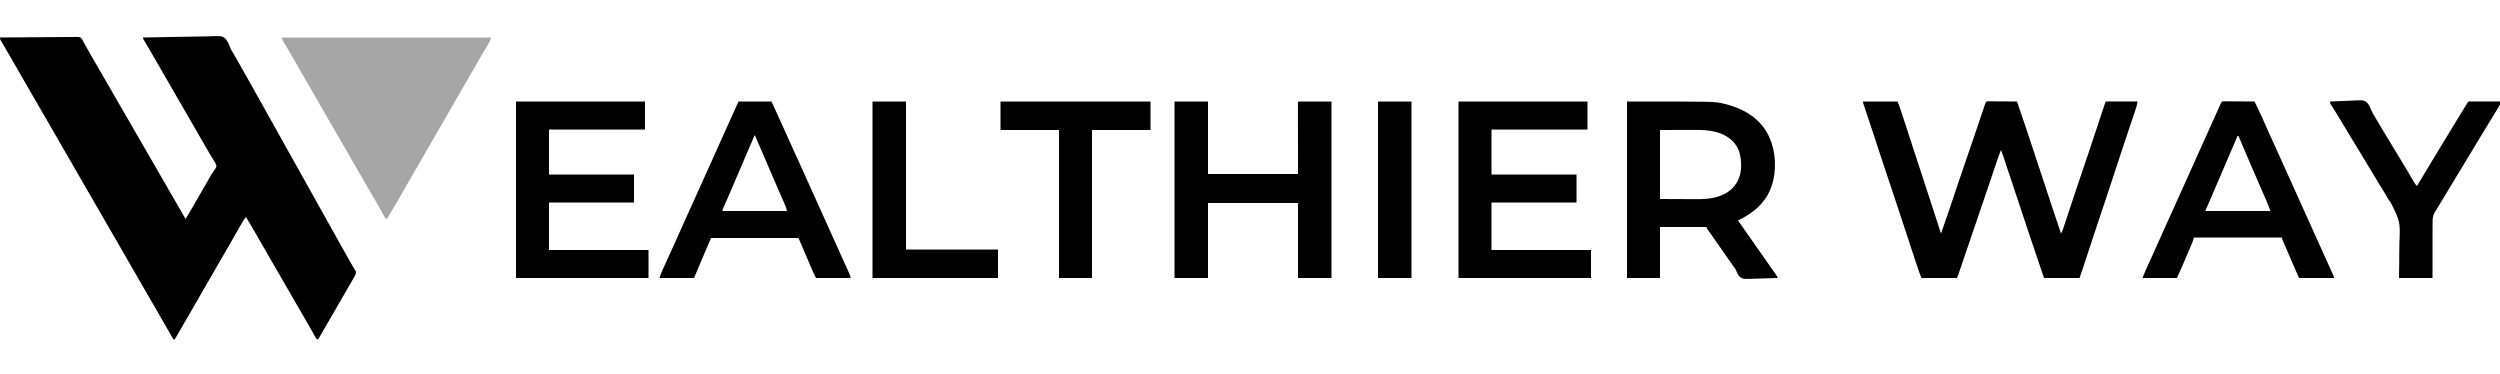
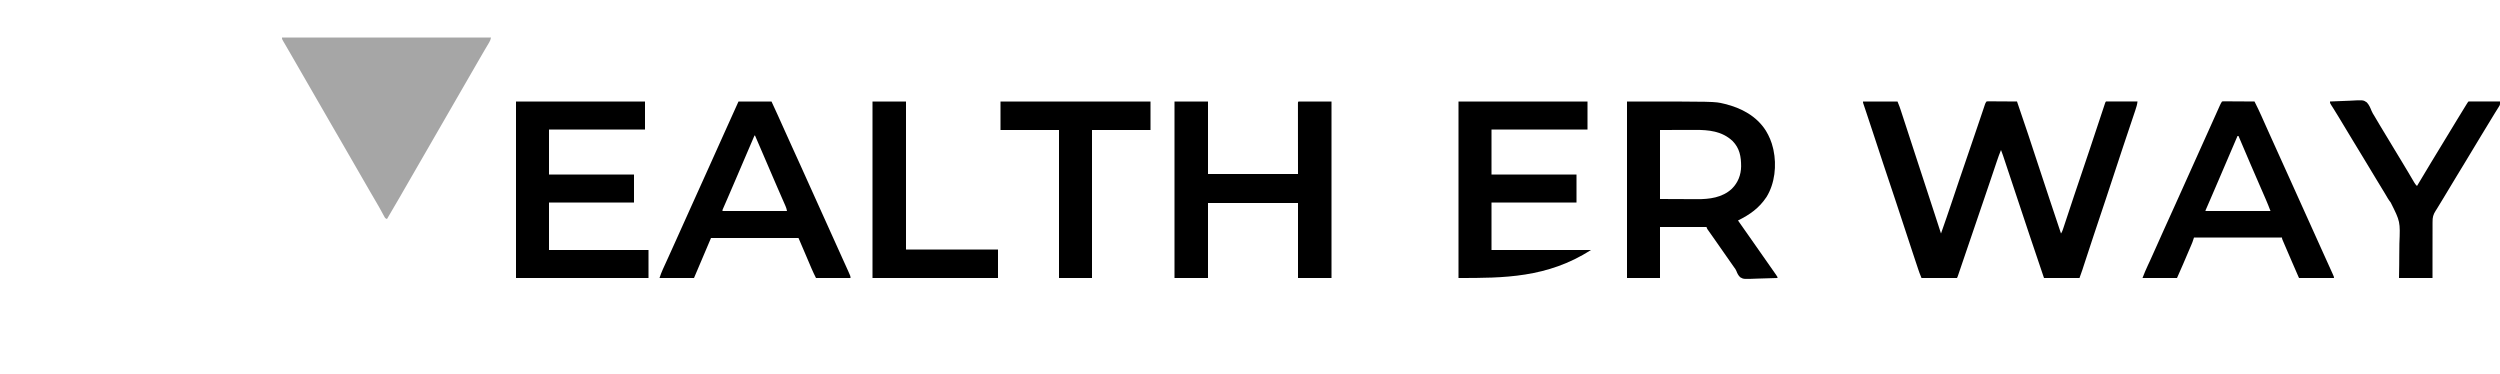
<svg xmlns="http://www.w3.org/2000/svg" width="5000" height="748">
-   <path d="M0 0 C20.888 -0.21 41.776 -0.369 62.665 -0.466 C72.364 -0.513 82.062 -0.576 91.761 -0.679 C100.214 -0.769 108.667 -0.827 117.121 -0.847 C121.598 -0.859 126.073 -0.886 130.549 -0.952 C134.763 -1.013 138.976 -1.031 143.191 -1.018 C144.736 -1.02 146.282 -1.038 147.827 -1.073 C159.508 -1.321 159.508 -1.321 163.22 1.965 C164.776 4.26 165.92 6.453 167 9 C167.597 10.005 168.193 11.011 168.808 12.047 C169.545 13.385 169.545 13.385 170.297 14.75 C171.138 16.267 171.138 16.267 171.996 17.814 C172.575 18.866 173.154 19.917 173.75 21 C177.742 28.189 181.74 35.366 185.938 42.438 C190.073 49.408 194.141 56.415 198.188 63.438 C198.826 64.545 199.464 65.652 200.121 66.793 C201.429 69.063 202.737 71.334 204.044 73.605 C207.193 79.072 210.347 84.536 213.5 90 C214.75 92.167 216 94.333 217.25 96.5 C218.178 98.109 218.178 98.109 219.125 99.75 C224.75 109.5 224.75 109.5 226.625 112.75 C227.874 114.916 229.124 117.081 230.373 119.246 C233.512 124.686 236.65 130.127 239.785 135.57 C245.807 146.022 251.847 156.463 257.938 166.875 C263.359 176.145 268.702 185.458 274.019 194.788 C279.22 203.913 284.48 213.001 289.783 222.067 C295.938 232.591 302.024 243.154 308.109 253.718 C311.237 259.147 314.369 264.573 317.5 270 C318.75 272.167 320 274.333 321.25 276.5 C321.869 277.572 322.488 278.645 323.125 279.75 C330 291.667 336.875 303.583 343.75 315.5 C344.37 316.574 344.99 317.649 345.628 318.756 C346.867 320.903 348.106 323.05 349.344 325.197 C352.285 330.296 355.227 335.394 358.172 340.491 C359.57 342.91 360.967 345.33 362.365 347.75 C363.357 349.468 364.349 351.185 365.342 352.902 C366.236 354.451 366.236 354.451 367.148 356.031 C367.676 356.945 368.204 357.858 368.748 358.799 C369.533 360.18 370.289 361.579 371 363 C378.37 351.369 385.157 339.398 392.012 327.459 C395.167 321.969 398.334 316.484 401.5 311 C405.325 304.374 409.147 297.746 412.961 291.113 C413.612 289.983 414.264 288.853 414.935 287.689 C416.214 285.464 417.484 283.235 418.746 281.001 C421.386 276.356 424.016 271.841 427.223 267.562 C429.795 264.077 431.77 261.191 433 257 C431.749 251.893 429.361 248.17 426.338 243.921 C424.607 241.435 423.11 238.847 421.604 236.22 C420.384 234.095 419.136 231.988 417.883 229.883 C414.478 224.137 411.146 218.35 407.812 212.562 C407.175 211.456 406.537 210.35 405.881 209.21 C404.572 206.938 403.264 204.667 401.956 202.395 C398.807 196.928 395.653 191.464 392.5 186 C391.25 183.833 390 181.667 388.75 179.5 C388.131 178.428 387.512 177.355 386.875 176.25 C366.25 140.5 366.25 140.5 364.375 137.25 C363.126 135.084 361.876 132.919 360.627 130.754 C357.488 125.314 354.35 119.873 351.215 114.43 C345.193 103.978 339.153 93.537 333.062 83.125 C327.987 74.447 322.978 65.734 318 57 C312.916 48.08 307.801 39.179 302.625 30.312 C302.055 29.336 301.485 28.359 300.898 27.353 C298.251 22.825 295.592 18.306 292.906 13.801 C292.434 13.006 291.961 12.211 291.474 11.391 C290.601 9.924 289.724 8.459 288.842 6.997 C286 2.222 286 2.222 286 0 C306.896 -0.515 327.792 -0.902 348.693 -1.14 C358.399 -1.253 368.102 -1.407 377.805 -1.66 C386.268 -1.88 394.728 -2.021 403.194 -2.07 C407.674 -2.099 412.146 -2.165 416.624 -2.326 C443.822 -3.266 443.822 -3.266 450.75 2.15 C455.175 7.326 457.793 13.016 460.039 19.398 C461.346 22.938 463.132 25.903 465.129 29.098 C466.275 31.085 467.419 33.073 468.562 35.062 C469.5 36.691 469.5 36.691 470.457 38.353 C472.306 41.568 474.153 44.784 476 48 C476.53 48.922 477.06 49.843 477.605 50.793 C485.241 64.081 492.749 77.439 500.222 90.819 C501.97 93.946 503.721 97.071 505.473 100.195 C511.527 110.992 517.559 121.8 523.562 132.625 C528.173 140.937 532.812 149.231 537.5 157.5 C542.833 166.907 548.097 176.351 553.342 185.808 C557.566 193.423 561.806 201.029 566.062 208.625 C566.637 209.65 567.211 210.675 567.803 211.73 C569.535 214.821 571.267 217.91 573 221 C580.213 233.861 587.411 246.73 594.562 259.625 C599.173 267.937 603.812 276.231 608.5 284.5 C613.833 293.907 619.097 303.351 624.342 312.808 C628.566 320.423 632.806 328.029 637.062 335.625 C637.637 336.65 638.211 337.675 638.803 338.73 C640.535 341.821 642.267 344.91 644 348 C651.213 360.861 658.411 373.73 665.562 386.625 C670.691 395.872 675.865 405.091 681.082 414.289 C685.953 422.888 690.747 431.531 695.52 440.186 C698.416 445.423 701.346 450.628 704.43 455.758 C705.212 457.065 705.212 457.065 706.009 458.399 C706.973 460 707.949 461.594 708.94 463.179 C709.362 463.88 709.784 464.582 710.219 465.305 C710.775 466.202 710.775 466.202 711.342 467.117 C712.552 470.581 711.34 473.282 709.823 476.482 C709.331 477.35 708.839 478.219 708.332 479.113 C707.776 480.101 707.22 481.089 706.647 482.107 C706.041 483.165 705.436 484.223 704.812 485.312 C704.185 486.421 703.557 487.53 702.91 488.672 C697.538 498.13 692.063 507.527 686.562 516.91 C682.868 523.216 679.212 529.543 675.562 535.875 C674.941 536.954 674.319 538.032 673.678 539.144 C671.785 542.429 669.892 545.714 668 549 C660.443 562.12 652.878 575.234 645.25 588.312 C644.665 589.315 644.081 590.317 643.478 591.35 C641.008 595.581 638.526 599.803 636 604 C632.352 602.784 632.147 601.997 630.355 598.715 C629.599 597.349 629.599 597.349 628.827 595.956 C628.286 594.96 627.745 593.964 627.188 592.938 C626.012 590.814 624.835 588.692 623.656 586.57 C623.05 585.476 622.445 584.382 621.82 583.255 C619.012 578.233 616.102 573.273 613.188 568.312 C608.067 559.574 603.014 550.8 598 542 C592.46 532.279 586.866 522.591 581.217 512.933 C575.062 502.409 568.976 491.846 562.891 481.282 C559.763 475.853 556.631 470.427 553.5 465 C552.25 462.833 551 460.667 549.75 458.5 C548.822 456.891 548.822 456.891 547.875 455.25 C527.25 419.5 527.25 419.5 525.374 416.247 C524.129 414.09 522.883 411.932 521.638 409.774 C518.434 404.223 515.234 398.67 512.039 393.113 C505.461 381.68 498.861 370.267 492 359 C487.763 363.827 484.753 369.335 481.562 374.875 C480.946 375.938 480.33 377.001 479.695 378.096 C475.037 386.151 470.455 394.248 465.892 402.358 C461.461 410.221 456.928 418.023 452.369 425.813 C446.162 436.42 440.026 447.068 433.891 457.718 C430.763 463.147 427.631 468.573 424.5 474 C423.25 476.167 422 478.333 420.75 480.5 C408.25 502.167 395.75 523.833 383.25 545.5 C382.631 546.574 382.011 547.647 381.373 548.753 C380.129 550.909 378.885 553.065 377.64 555.221 C374.422 560.797 371.209 566.375 368.004 571.957 C356.641 591.734 356.641 591.734 352.188 599.125 C351.604 600.097 351.02 601.069 350.418 602.07 C349.95 602.707 349.482 603.344 349 604 C348.34 604 347.68 604 347 604 C238.25 415.5 238.25 415.5 236.375 412.25 C235.126 410.084 233.876 407.919 232.627 405.754 C229.488 400.314 226.35 394.873 223.215 389.43 C217.193 378.978 211.153 368.537 205.062 358.125 C199.926 349.342 194.853 340.525 189.812 331.688 C189.472 331.09 189.131 330.492 188.78 329.877 C188.441 329.284 188.103 328.691 187.755 328.08 C181.157 316.513 174.501 304.982 167.777 293.488 C161.116 282.098 154.514 270.676 147.981 259.211 C143.366 251.114 138.71 243.043 134 235 C128.944 226.365 123.954 217.694 119 209 C113.46 199.279 107.866 189.591 102.217 179.933 C96.062 169.409 89.976 158.846 83.891 148.282 C80.763 142.853 77.631 137.427 74.5 132 C73.25 129.833 72 127.667 70.75 125.5 C70.131 124.427 69.513 123.355 68.875 122.25 C33.25 60.5 33.25 60.5 31.373 57.247 C30.13 55.091 28.886 52.936 27.643 50.781 C24.755 45.777 21.868 40.772 18.983 35.767 C17.974 34.017 16.964 32.266 15.955 30.516 C14.698 28.336 13.442 26.156 12.186 23.977 C11.609 22.976 11.032 21.976 10.438 20.945 C9.878 19.972 9.319 18.999 8.742 17.997 C7.513 15.883 6.267 13.779 5.008 11.683 C4.045 10.072 4.045 10.072 3.062 8.43 C2.183 6.975 2.183 6.975 1.285 5.492 C0 3 0 3 0 0 Z " fill="#000000" transform="translate(0,75)" />
  <path d="M0 0 C22.77 0 45.54 0 69 0 C73.5 11.25 73.5 11.25 75.251 16.603 C75.647 17.807 76.043 19.01 76.45 20.25 C76.87 21.541 77.291 22.831 77.711 24.121 C78.16 25.49 78.608 26.86 79.058 28.229 C80.253 31.875 81.444 35.522 82.635 39.17 C83.883 42.995 85.136 46.818 86.388 50.642 C92.166 68.291 97.923 85.947 103.662 103.609 C108.68 119.048 113.744 134.472 118.809 149.895 C127.245 175.584 135.652 201.282 144 227 C144.285 227.878 144.57 228.756 144.864 229.661 C148.579 241.106 152.291 252.553 156 264 C163.506 242.675 170.95 221.335 178.062 199.875 C182.627 186.104 187.239 172.351 191.938 158.625 C192.225 157.786 192.512 156.947 192.808 156.082 C193.977 152.668 195.146 149.254 196.315 145.841 C199.405 136.824 202.479 127.802 205.553 118.78 C209.518 107.141 213.485 95.503 217.461 83.867 C217.743 83.041 218.026 82.214 218.316 81.363 C219.731 77.221 221.147 73.08 222.563 68.939 C225.526 60.274 228.474 51.605 231.402 42.928 C232.966 38.296 234.532 33.665 236.099 29.034 C236.862 26.772 237.625 24.51 238.385 22.248 C239.446 19.094 240.511 15.941 241.578 12.789 C241.895 11.841 242.212 10.893 242.539 9.916 C242.834 9.046 243.13 8.176 243.435 7.28 C243.69 6.522 243.945 5.764 244.208 4.983 C245 3 245 3 247 0 C249.556 -0.361 249.556 -0.361 252.827 -0.341 C254.048 -0.34 255.269 -0.34 256.527 -0.34 C257.864 -0.325 259.202 -0.309 260.539 -0.293 C261.904 -0.287 263.269 -0.283 264.633 -0.28 C268.227 -0.269 271.821 -0.239 275.415 -0.206 C279.081 -0.175 282.748 -0.162 286.414 -0.146 C293.61 -0.114 300.805 -0.063 308 0 C315.419 21.596 322.773 43.214 330 64.875 C330.298 65.767 330.596 66.659 330.903 67.577 C334.25 77.594 337.558 87.622 340.813 97.668 C351.227 129.803 361.909 161.846 372.605 193.888 C375.165 201.557 377.724 209.226 380.282 216.896 C385.519 232.598 390.759 248.299 396 264 C398.368 260.449 399.532 256.791 400.851 252.773 C401.131 251.931 401.411 251.09 401.7 250.222 C402.632 247.418 403.558 244.611 404.484 241.805 C405.143 239.822 405.801 237.839 406.46 235.857 C408.208 230.597 409.951 225.335 411.692 220.073 C414.763 210.794 417.842 201.518 420.922 192.242 C421.264 191.212 421.606 190.181 421.958 189.119 C426.457 175.569 431.015 162.042 435.652 148.539 C441.714 130.884 447.628 113.181 453.52 95.469 C453.983 94.075 454.447 92.682 454.91 91.289 C458.948 79.151 462.982 67.012 467.013 54.872 C469.399 47.689 471.786 40.506 474.176 33.325 C475.52 29.287 476.86 25.249 478.199 21.21 C479.215 18.149 480.234 15.089 481.253 12.029 C481.62 10.919 481.987 9.809 482.366 8.665 C482.868 7.162 482.868 7.162 483.379 5.628 C483.67 4.753 483.961 3.878 484.26 2.976 C485 1 485 1 486 0 C487.964 -0.094 489.931 -0.117 491.897 -0.114 C493.158 -0.113 494.419 -0.113 495.719 -0.113 C497.105 -0.108 498.492 -0.103 499.879 -0.098 C501.29 -0.096 502.701 -0.094 504.112 -0.093 C507.832 -0.09 511.553 -0.08 515.273 -0.069 C519.067 -0.058 522.861 -0.054 526.654 -0.049 C534.103 -0.038 541.551 -0.021 549 0 C548.373 6.081 546.67 11.525 544.712 17.302 C544.374 18.316 544.035 19.331 543.686 20.376 C542.563 23.737 541.432 27.095 540.301 30.453 C539.506 32.829 538.711 35.204 537.917 37.58 C536.029 43.225 534.136 48.868 532.24 54.51 C528.703 65.039 525.177 75.571 521.652 86.103 C520.83 88.558 520.008 91.013 519.185 93.469 C514.132 108.556 509.13 123.658 504.23 138.797 C498.276 157.19 492.182 175.536 486.062 193.875 C485.819 194.604 485.576 195.333 485.325 196.085 C481.298 208.155 477.266 220.223 473.234 232.292 C469.712 242.835 466.19 253.38 462.672 263.925 C462.183 265.389 461.694 266.853 461.206 268.318 C454.435 288.603 447.715 308.903 441.158 329.258 C440.9 330.056 440.643 330.854 440.377 331.676 C439.917 333.103 439.457 334.53 439.001 335.959 C437.146 341.705 435.069 347.311 433 353 C409.57 353 386.14 353 362 353 C352.028 323.913 342.217 294.779 332.511 265.602 C330.594 259.842 328.676 254.082 326.757 248.321 C321.919 233.798 317.085 219.274 312.25 204.75 C306.985 188.933 301.719 173.116 296.451 157.3 C294.177 150.473 291.905 143.646 289.634 136.819 C288.229 132.599 286.824 128.379 285.418 124.16 C284.767 122.204 284.116 120.249 283.466 118.293 C282.58 115.628 281.692 112.963 280.804 110.298 C280.547 109.523 280.29 108.749 280.025 107.951 C278.79 104.252 277.499 100.601 276 97 C272.654 105.015 269.831 113.179 267.07 121.41 C266.599 122.808 266.127 124.206 265.656 125.604 C264.659 128.559 263.664 131.514 262.67 134.47 C261.109 139.112 259.544 143.753 257.978 148.394 C257.588 149.549 257.588 149.549 257.191 150.727 C256.668 152.276 256.146 153.824 255.623 155.372 C254.846 157.678 254.068 159.984 253.29 162.29 C249.428 173.744 245.54 185.189 241.625 196.625 C240.544 199.784 239.463 202.943 238.383 206.102 C238.115 206.883 237.848 207.664 237.573 208.47 C233.866 219.308 230.185 230.155 226.5 241 C220.746 257.933 214.981 274.863 209.197 291.785 C206.068 300.939 202.946 310.095 199.832 319.254 C198.79 322.318 197.747 325.382 196.705 328.446 C196.031 330.428 195.357 332.411 194.684 334.394 C193.753 337.137 192.82 339.879 191.887 342.621 C191.608 343.443 191.33 344.265 191.043 345.111 C189.114 350.772 189.114 350.772 188 353 C164.57 353 141.14 353 117 353 C112.499 341.749 112.499 341.749 110.565 335.938 C110.247 334.986 110.247 334.986 109.922 334.015 C109.229 331.939 108.54 329.862 107.852 327.785 C107.353 326.288 106.854 324.791 106.355 323.294 C105.306 320.145 104.259 316.996 103.213 313.846 C101.921 309.953 100.626 306.062 99.328 302.171 C93.964 286.078 88.655 269.968 83.424 253.831 C77.21 234.668 70.877 215.547 64.5 196.438 C64.268 195.742 64.036 195.047 63.797 194.331 C60.201 183.553 56.601 172.777 53 162 C49.165 150.521 45.331 139.043 41.5 127.562 C41.269 126.869 41.037 126.176 40.799 125.462 C34.299 105.981 27.862 86.481 21.531 66.945 C16.618 51.789 11.577 36.678 6.494 21.578 C5.402 18.333 4.314 15.087 3.227 11.84 C2.899 10.869 2.571 9.899 2.233 8.899 C1.938 8.017 1.642 7.135 1.338 6.226 C0.949 5.069 0.949 5.069 0.551 3.887 C0 2 0 2 0 0 Z " fill="#000000" transform="translate(3726,203)" />
  <path d="M0 0 C137.94 0 275.88 0 418 0 C417.142 4.288 416.504 6.245 414.367 9.824 C413.816 10.757 413.265 11.689 412.698 12.65 C412.096 13.652 411.495 14.655 410.875 15.688 C409.589 17.86 408.304 20.033 407.02 22.207 C406.021 23.89 406.021 23.89 405.002 25.608 C401.815 31.007 398.689 36.441 395.562 41.875 C394.303 44.06 393.044 46.245 391.785 48.43 C391.16 49.515 390.535 50.6 389.891 51.718 C386.763 57.147 383.631 62.573 380.5 68 C379.25 70.167 378 72.333 376.75 74.5 C334.25 148.167 291.75 221.833 249.25 295.5 C248.631 296.573 248.012 297.646 247.375 298.751 C246.126 300.914 244.878 303.078 243.629 305.241 C240.476 310.706 237.325 316.172 234.18 321.641 C226.214 335.483 218.162 349.272 210 363 C206.166 361.722 205.894 360.525 203.996 357.031 C203.141 355.476 203.141 355.476 202.268 353.889 C201.664 352.771 201.06 351.652 200.438 350.5 C199.165 348.185 197.892 345.872 196.617 343.559 C195.996 342.427 195.374 341.295 194.733 340.128 C192.575 336.233 190.341 332.389 188.062 328.562 C183.926 321.593 179.859 314.585 175.812 307.562 C175.174 306.455 174.536 305.348 173.879 304.207 C172.571 301.937 171.263 299.666 169.956 297.395 C166.807 291.928 163.653 286.464 160.5 281 C159.25 278.833 158 276.667 156.75 274.5 C156.131 273.428 155.512 272.355 154.875 271.25 C134.25 235.5 134.25 235.5 132.375 232.25 C131.126 230.084 129.876 227.919 128.627 225.754 C125.488 220.314 122.35 214.873 119.215 209.43 C113.193 198.978 107.153 188.537 101.062 178.125 C95.64 168.854 90.297 159.541 84.98 150.21 C80.365 142.113 75.709 134.042 71 126 C65.596 116.772 60.273 107.5 54.979 98.209 C50.365 90.113 45.709 82.042 41 74 C35.601 64.779 30.281 55.514 24.992 46.23 C19.026 35.763 12.978 25.346 6.891 14.949 C6.394 14.096 5.897 13.243 5.385 12.365 C4.508 10.867 3.622 9.375 2.725 7.889 C0 3.322 0 3.322 0 0 Z " fill="#A6A6A6" transform="translate(564,75)" />
  <path d="M0 0 C175.528 0 175.528 0 193.062 4.25 C193.975 4.466 194.888 4.682 195.829 4.905 C228.658 12.911 259.345 29.214 277.806 58.527 C284.37 69.354 289.154 80.627 292 93 C292.449 94.893 292.449 94.893 292.906 96.824 C299.468 127.688 295.836 163.675 279.09 190.867 C264.002 213.484 245.872 226.088 222 238 C222.704 238.995 223.408 239.99 224.133 241.016 C231.524 251.473 238.879 261.957 246.218 272.452 C249.144 276.635 252.072 280.818 255 285 C256.167 286.667 257.333 288.333 258.5 290 C259.366 291.238 259.366 291.238 260.25 292.5 C262.875 296.25 262.875 296.25 265.5 300 C266.078 300.825 266.655 301.651 267.251 302.501 C268.415 304.164 269.579 305.828 270.743 307.491 C273.695 311.709 276.649 315.926 279.605 320.141 C282.518 324.294 285.427 328.451 288.331 332.61 C289.446 334.207 290.563 335.803 291.681 337.397 C293.25 339.637 294.813 341.88 296.375 344.125 C296.846 344.794 297.316 345.464 297.802 346.153 C301 350.771 301 350.771 301 353 C291.803 353.372 282.61 353.656 273.407 353.829 C269.132 353.912 264.863 354.025 260.592 354.207 C233.094 355.35 233.094 355.35 226.448 351.535 C222.626 347.968 220.582 343.821 218.78 338.971 C217.704 336.252 216.115 334.087 214.355 331.766 C213.832 331.018 213.308 330.271 212.768 329.501 C212.246 328.758 211.725 328.015 211.188 327.25 C209.991 325.543 208.794 323.836 207.598 322.129 C207.001 321.278 206.404 320.428 205.79 319.551 C197.165 307.256 188.559 294.948 179.994 282.611 C176.65 277.796 173.293 272.991 169.91 268.203 C169.262 267.285 168.615 266.366 167.947 265.42 C166.719 263.679 165.487 261.941 164.252 260.205 C163.706 259.431 163.16 258.657 162.598 257.859 C162.118 257.184 161.639 256.508 161.145 255.812 C160 254 160 254 159 251 C128.31 251 97.62 251 66 251 C66 284.66 66 318.32 66 353 C44.22 353 22.44 353 0 353 C0 236.51 0 120.02 0 0 Z M66 57 C66 102.54 66 148.08 66 195 C80.994 195.062 95.989 195.124 111.438 195.188 C116.138 195.215 120.838 195.242 125.681 195.27 C129.967 195.28 129.967 195.28 134.252 195.286 C136.132 195.291 138.013 195.301 139.893 195.317 C164.821 195.511 190.61 192.301 209.643 174.587 C221.977 162.417 228.021 146.951 228.242 129.687 C228.291 110.274 225.355 93.627 211.301 79.172 C190.079 59.139 163.416 56.65 135.629 56.805 C133.837 56.808 132.045 56.81 130.254 56.811 C123.69 56.821 117.126 56.849 110.562 56.875 C95.857 56.916 81.151 56.958 66 57 Z " fill="#000000" transform="translate(3254,203)" />
  <path d="M0 0 C22.11 0 44.22 0 67 0 C67 47.85 67 95.7 67 145 C126.4 145 185.8 145 247 145 C246.96 97.654 246.96 97.654 246.91 50.309 C246.905 41.173 246.905 41.173 246.905 36.902 C246.904 33.905 246.9 30.909 246.894 27.912 C246.888 24.097 246.886 20.282 246.887 16.467 C246.887 15.062 246.885 13.657 246.881 12.253 C246.876 10.364 246.878 8.476 246.88 6.587 C246.878 4.996 246.878 4.996 246.877 3.372 C247 1 247 1 248 0 C269.78 0 291.56 0 314 0 C314 116.49 314 232.98 314 353 C291.89 353 269.78 353 247 353 C247 303.5 247 254 247 203 C187.6 203 128.2 203 67 203 C67 252.5 67 302 67 353 C44.89 353 22.78 353 0 353 C0 236.51 0 120.02 0 0 Z " fill="#000000" transform="translate(2349,203)" />
-   <path d="M0 0 C85.14 0 170.28 0 258 0 C258 18.48 258 36.96 258 56 C194.64 56 131.28 56 66 56 C66 85.7 66 115.4 66 146 C122.1 146 178.2 146 236 146 C236 164.48 236 182.96 236 202 C179.9 202 123.8 202 66 202 C66 233.35 66 264.7 66 297 C131.67 297 197.34 297 265 297 C265 315.48 265 333.96 265 353 C177.55 353 90.1 353 0 353 C0 236.51 0 120.02 0 0 Z " fill="#000000" transform="translate(2917,203)" />
+   <path d="M0 0 C85.14 0 170.28 0 258 0 C258 18.48 258 36.96 258 56 C194.64 56 131.28 56 66 56 C66 85.7 66 115.4 66 146 C122.1 146 178.2 146 236 146 C236 164.48 236 182.96 236 202 C179.9 202 123.8 202 66 202 C66 233.35 66 264.7 66 297 C131.67 297 197.34 297 265 297 C177.55 353 90.1 353 0 353 C0 236.51 0 120.02 0 0 Z " fill="#000000" transform="translate(2917,203)" />
  <path d="M0 0 C85.14 0 170.28 0 258 0 C258 18.48 258 36.96 258 56 C194.64 56 131.28 56 66 56 C66 85.7 66 115.4 66 146 C122.1 146 178.2 146 236 146 C236 164.48 236 182.96 236 202 C179.9 202 123.8 202 66 202 C66 233.35 66 264.7 66 297 C131.67 297 197.34 297 265 297 C265 315.48 265 333.96 265 353 C177.55 353 90.1 353 0 353 C0 236.51 0 120.02 0 0 Z " fill="#000000" transform="translate(1032,203)" />
  <path d="M0 0 C2.708 -0.361 2.708 -0.361 6.194 -0.341 C7.495 -0.34 8.796 -0.34 10.137 -0.34 C11.563 -0.325 12.988 -0.309 14.414 -0.293 C15.869 -0.287 17.323 -0.283 18.777 -0.28 C22.608 -0.269 26.438 -0.239 30.269 -0.206 C34.177 -0.175 38.084 -0.162 41.992 -0.146 C49.662 -0.114 57.331 -0.063 65 0 C69.855 9.572 74.537 19.179 78.875 29 C79.709 30.876 80.545 32.751 81.38 34.626 C81.975 35.962 82.57 37.298 83.164 38.634 C86.958 47.164 90.793 55.675 94.625 64.188 C95.003 65.027 95.381 65.867 95.77 66.732 C104.817 86.835 113.908 106.918 123 127 C126.188 134.041 129.376 141.083 132.562 148.125 C132.956 148.994 133.349 149.864 133.755 150.759 C139.893 164.325 146.009 177.9 152.115 191.48 C157.892 204.328 163.69 217.167 169.5 230 C176.054 244.477 182.589 258.963 189.105 273.457 C193.416 283.047 197.735 292.632 202.07 302.211 C202.494 303.147 202.918 304.083 203.354 305.047 C205.387 309.538 207.421 314.029 209.457 318.52 C211.28 322.541 213.098 326.565 214.913 330.591 C215.661 332.249 216.411 333.908 217.161 335.566 C218.296 338.076 219.426 340.588 220.555 343.102 C220.902 343.868 221.25 344.634 221.607 345.423 C224 350.771 224 350.771 224 353 C200.9 353 177.8 353 154 353 C150.432 344.791 146.864 336.582 143.188 328.125 C142.087 325.595 140.986 323.064 139.852 320.458 C134.776 308.777 129.729 297.084 124.738 285.367 C124.261 284.253 123.783 283.138 123.291 281.99 C122.858 280.968 122.424 279.947 121.978 278.894 C121.403 277.544 121.403 277.544 120.816 276.167 C120 274 120 274 120 272 C61.92 272 3.84 272 -56 272 C-56.99 274.97 -57.98 277.94 -59 281 C-59.748 282.909 -60.52 284.808 -61.325 286.693 C-61.759 287.715 -62.194 288.738 -62.641 289.791 C-63.104 290.869 -63.566 291.948 -64.043 293.059 C-64.53 294.202 -65.018 295.345 -65.52 296.523 C-66.549 298.936 -67.581 301.349 -68.614 303.761 C-70.169 307.393 -71.719 311.028 -73.268 314.662 C-74.276 317.024 -75.284 319.385 -76.293 321.746 C-76.745 322.806 -77.198 323.866 -77.664 324.958 C-81.687 334.348 -85.85 343.662 -90 353 C-112.77 353 -135.54 353 -159 353 C-155.64 344.263 -152.186 335.86 -148.188 327.438 C-147.025 324.961 -145.864 322.483 -144.707 320.004 C-144.406 319.358 -144.104 318.712 -143.794 318.047 C-140.223 310.367 -136.8 302.621 -133.375 294.875 C-127.537 281.682 -121.641 268.517 -115.688 255.375 C-115.293 254.504 -114.898 253.632 -114.492 252.735 C-112.478 248.291 -110.464 243.847 -108.45 239.404 C-104.337 230.334 -100.231 221.261 -96.125 212.188 C-95.724 211.302 -95.323 210.416 -94.91 209.503 C-89.554 197.665 -84.217 185.82 -78.909 173.961 C-74.39 163.864 -69.853 153.775 -65.312 143.688 C-64.932 142.843 -64.552 141.998 -64.16 141.128 C-62.217 136.811 -60.274 132.494 -58.331 128.177 C-54.926 120.615 -51.523 113.052 -48.12 105.489 C-46.247 101.326 -44.373 97.163 -42.5 93 C-41.75 91.333 -41 89.667 -40.25 88 C-35.75 78 -35.75 78 -34.625 75.501 C-33.874 73.832 -33.124 72.163 -32.373 70.495 C-30.511 66.357 -28.648 62.219 -26.785 58.081 C-23.255 50.241 -19.729 42.398 -16.215 34.551 C-14.547 30.826 -12.877 27.103 -11.207 23.38 C-10.408 21.597 -9.61 19.814 -8.813 18.031 C-7.711 15.565 -6.606 13.101 -5.5 10.637 C-5.174 9.904 -4.848 9.172 -4.511 8.417 C-3.169 5.435 -1.819 2.729 0 0 Z M31 69 C30.753 69.577 30.505 70.154 30.25 70.749 C29.485 72.536 28.719 74.322 27.954 76.108 C27.028 78.268 26.103 80.427 25.177 82.586 C22.805 88.121 20.433 93.656 18.061 99.191 C16.665 102.446 15.27 105.702 13.875 108.957 C13.592 109.618 13.308 110.28 13.016 110.961 C9.405 119.387 5.795 127.814 2.186 136.241 C-0.375 142.223 -2.938 148.205 -5.5 154.188 C-5.998 155.35 -6.495 156.512 -7.008 157.71 C-12.008 169.382 -17.014 181.052 -22.062 192.703 C-22.448 193.592 -22.833 194.482 -23.23 195.398 C-24.995 199.469 -26.762 203.54 -28.533 207.608 C-29.137 208.998 -29.74 210.388 -30.344 211.777 C-30.861 212.966 -31.379 214.154 -31.912 215.379 C-33.064 217.681 -33.064 217.681 -33 219 C9.9 219 52.8 219 97 219 C93.879 210.885 90.736 202.881 87.254 194.93 C86.81 193.91 86.367 192.891 85.909 191.84 C84.958 189.654 84.005 187.469 83.051 185.283 C81.007 180.603 78.97 175.92 76.933 171.237 C75.874 168.802 74.815 166.368 73.755 163.934 C68.292 151.383 62.859 138.819 57.438 126.25 C56.981 125.193 56.525 124.136 56.056 123.047 C48.298 105.062 40.61 87.048 33 69 C32.34 69 31.68 69 31 69 Z " fill="#000000" transform="translate(4444,203)" />
  <path d="M0 0 C21.78 0 43.56 0 66 0 C74.441 18.289 82.859 36.576 91 55 C96.462 67.36 102.027 79.667 107.688 91.938 C113.164 103.811 118.587 115.704 123.918 127.643 C128.64 138.215 133.411 148.765 138.188 159.312 C144.476 173.2 150.749 187.095 157 201 C163.148 214.675 169.316 228.341 175.5 242 C182.052 256.473 188.586 270.954 195.099 285.444 C199.48 295.191 203.872 304.934 208.281 314.668 C208.719 315.635 209.157 316.601 209.608 317.597 C211.732 322.286 213.857 326.975 215.984 331.662 C216.75 333.352 217.516 335.041 218.281 336.73 C218.629 337.496 218.977 338.262 219.336 339.051 C224 349.351 224 349.351 224 353 C201.23 353 178.46 353 155 353 C151.816 346.632 148.766 340.356 145.996 333.82 C145.632 332.969 145.268 332.117 144.893 331.239 C143.738 328.536 142.588 325.831 141.438 323.125 C140.695 321.384 139.952 319.643 139.209 317.902 C136.805 312.269 134.402 306.634 132 301 C128.04 291.76 124.08 282.52 120 273 C62.25 273 4.5 273 -55 273 C-72.032 312.986 -72.032 312.986 -89 353 C-111.77 353 -134.54 353 -158 353 C-155.959 346.877 -153.862 341.159 -151.184 335.34 C-150.815 334.53 -150.447 333.719 -150.068 332.885 C-148.862 330.234 -147.649 327.586 -146.438 324.938 C-145.583 323.061 -144.729 321.184 -143.875 319.307 C-142.557 316.408 -141.238 313.509 -139.918 310.611 C-135.56 301.046 -131.246 291.462 -126.938 281.875 C-126.193 280.219 -125.448 278.562 -124.703 276.906 C-123.213 273.593 -121.723 270.281 -120.234 266.968 C-116.116 257.81 -111.995 248.654 -107.874 239.497 C-106.748 236.996 -105.622 234.494 -104.496 231.992 C-103.939 230.754 -103.939 230.754 -103.37 229.491 C-101.13 224.512 -98.89 219.532 -96.651 214.551 C-88.517 196.462 -80.368 178.381 -72.188 160.312 C-66.405 147.539 -60.638 134.759 -54.91 121.961 C-50.39 111.864 -45.853 101.775 -41.312 91.688 C-40.934 90.846 -40.555 90.004 -40.164 89.137 C-38.617 85.699 -37.069 82.261 -35.521 78.823 C-32.793 72.763 -30.066 66.702 -27.34 60.641 C-18.244 40.419 -9.131 20.205 0 0 Z M32 68 C31.753 68.577 31.505 69.154 31.25 69.749 C30.485 71.536 29.719 73.322 28.954 75.108 C28.028 77.268 27.103 79.427 26.177 81.586 C23.805 87.121 21.433 92.656 19.061 98.191 C17.665 101.446 16.27 104.702 14.875 107.957 C14.592 108.618 14.308 109.28 14.016 109.961 C10.405 118.387 6.795 126.814 3.186 135.241 C1.129 140.046 -0.93 144.851 -2.988 149.657 C-3.995 152.008 -5.002 154.359 -6.008 156.711 C-11.002 168.374 -16.004 180.033 -21.062 191.668 C-21.448 192.555 -21.833 193.442 -22.23 194.355 C-23.993 198.412 -25.759 202.468 -27.533 206.52 C-28.137 207.907 -28.74 209.293 -29.344 210.68 C-29.861 211.863 -30.379 213.046 -30.912 214.265 C-32.123 216.819 -32.123 216.819 -32 219 C10.57 219 53.14 219 97 219 C96.248 215.239 95.553 212.641 94.061 209.234 C93.658 208.307 93.255 207.38 92.84 206.425 C92.399 205.425 91.958 204.425 91.504 203.395 C90.814 201.813 90.814 201.813 90.11 200.199 C89.118 197.924 88.123 195.65 87.126 193.378 C84.741 187.94 82.37 182.496 79.997 177.053 C79.193 175.209 78.388 173.366 77.584 171.522 C72.989 160.993 68.451 150.44 63.938 139.875 C62.512 136.541 61.086 133.208 59.66 129.875 C59.299 129.031 58.938 128.188 58.566 127.319 C53.36 115.16 48.116 103.018 42.875 90.875 C42.13 89.15 42.13 89.15 41.371 87.39 C38.581 80.926 35.791 74.463 33 68 C32.67 68 32.34 68 32 68 Z " fill="#000000" transform="translate(1477,203)" />
  <path d="M0 0 C9.031 -0.489 18.057 -0.861 27.098 -1.088 C31.299 -1.197 35.49 -1.345 39.685 -1.584 C66.582 -3.08 66.582 -3.08 73.694 1.878 C78.115 6.693 80.597 12.242 82.914 18.295 C84.469 22.167 86.6 25.554 88.828 29.066 C89.568 30.308 90.304 31.553 91.034 32.801 C93.402 36.821 95.777 40.837 98.156 44.852 C98.562 45.536 98.968 46.221 99.386 46.927 C103.461 53.792 107.597 60.619 111.75 67.438 C112.1 68.012 112.45 68.587 112.81 69.179 C113.159 69.751 113.507 70.323 113.866 70.912 C119.063 79.447 124.213 88.009 129.346 96.583 C134.293 104.84 139.289 113.066 144.299 121.284 C148.648 128.421 152.949 135.583 157.195 142.781 C157.629 143.515 158.062 144.249 158.508 145.005 C160.627 148.593 162.74 152.185 164.845 155.781 C165.612 157.085 166.38 158.388 167.148 159.691 C167.495 160.287 167.841 160.882 168.197 161.496 C169.878 164.339 171.508 166.812 174 169 C174.411 168.303 174.823 167.605 175.247 166.886 C184.106 151.875 193.049 136.92 202.14 122.047 C205.239 116.971 208.323 111.885 211.408 106.8 C217.494 96.769 223.589 86.744 229.691 76.723 C233.936 69.751 238.174 62.775 242.409 55.798 C244.566 52.243 246.724 48.689 248.883 45.135 C250.574 42.349 252.266 39.562 253.957 36.775 C259.868 27.034 265.784 17.295 271.812 7.625 C272.227 6.958 272.642 6.291 273.07 5.604 C275.876 1.124 275.876 1.124 277 0 C278.964 -0.094 280.931 -0.117 282.897 -0.114 C284.158 -0.113 285.419 -0.113 286.719 -0.113 C288.105 -0.108 289.492 -0.103 290.879 -0.098 C292.29 -0.096 293.701 -0.094 295.112 -0.093 C298.832 -0.09 302.553 -0.08 306.273 -0.069 C310.067 -0.058 313.861 -0.054 317.654 -0.049 C325.103 -0.038 332.551 -0.021 340 0 C340.119 6.559 340.119 6.559 337.973 9.977 C337.519 10.715 337.066 11.453 336.599 12.213 C336.092 13.009 335.585 13.805 335.062 14.625 C333.953 16.419 332.844 18.213 331.734 20.008 C331.132 20.972 330.529 21.937 329.908 22.931 C326.857 27.839 323.873 32.789 320.882 37.734 C319.069 40.727 317.251 43.717 315.434 46.707 C314.885 47.61 314.885 47.61 314.325 48.531 C312.49 51.549 310.656 54.566 308.821 57.583 C306.672 61.118 304.523 64.652 302.375 68.188 C302.022 68.769 301.668 69.351 301.304 69.95 C296.343 78.117 291.41 86.302 286.5 94.5 C281.237 103.288 275.944 112.058 270.625 120.812 C270.271 121.394 269.918 121.976 269.554 122.576 C266.676 127.311 263.796 132.046 260.917 136.781 C258.402 140.916 255.888 145.051 253.375 149.188 C253.021 149.77 252.668 150.352 252.303 150.951 C246.729 160.127 241.195 169.327 235.681 178.539 C232.315 184.157 228.934 189.766 225.531 195.363 C225.153 195.985 224.775 196.607 224.386 197.248 C222.558 200.254 220.728 203.258 218.896 206.262 C217.896 207.905 217.896 207.905 216.875 209.582 C216.295 210.533 215.715 211.484 215.117 212.464 C214.805 212.995 214.494 213.526 214.172 214.074 C213.255 215.582 212.283 217.057 211.293 218.519 C206.372 226.149 204.987 231.842 205.114 240.837 C205.103 242.058 205.092 243.279 205.081 244.537 C205.058 247.845 205.066 251.15 205.088 254.458 C205.104 257.929 205.08 261.4 205.06 264.872 C205.029 271.427 205.033 277.982 205.05 284.537 C205.07 292.742 205.042 300.947 205.014 309.152 C204.964 323.768 204.985 338.383 205 353 C182.89 353 160.78 353 138 353 C138.137 344.397 138.273 335.794 138.414 326.93 C138.466 320.711 138.507 314.494 138.532 308.276 C138.565 300.263 138.624 292.253 138.785 284.242 C140.574 240.183 140.574 240.183 121.351 201.922 C117.094 196.632 113.853 190.732 110.438 184.875 C109.046 182.564 107.64 180.263 106.234 177.961 C105.845 177.32 105.455 176.679 105.053 176.019 C104.749 175.519 104.444 175.018 104.131 174.503 C100.481 168.503 96.833 162.502 93.188 156.5 C92.829 155.909 92.47 155.319 92.1 154.71 C87.236 146.701 82.398 138.677 77.585 130.637 C73.354 123.575 69.087 116.536 64.812 109.5 C64.276 108.616 64.276 108.616 63.728 107.715 C61.153 103.476 58.577 99.238 56 95 C53.062 90.167 50.124 85.334 47.188 80.5 C46.829 79.91 46.471 79.321 46.102 78.713 C41.714 71.488 37.342 64.253 33 57 C28.521 49.519 24.016 42.053 19.495 34.597 C18.752 33.372 18.01 32.148 17.269 30.924 C13.786 25.176 10.296 19.434 6.691 13.762 C5.98 12.642 5.98 12.642 5.254 11.499 C4.406 10.171 3.552 8.847 2.691 7.528 C0 3.325 0 3.325 0 0 Z " fill="#000000" transform="translate(4660,203)" />
  <path d="M0 0 C99 0 198 0 300 0 C300 18.81 300 37.62 300 57 C261.39 57 222.78 57 183 57 C183 154.68 183 252.36 183 353 C161.22 353 139.44 353 117 353 C117 255.32 117 157.64 117 57 C78.39 57 39.78 57 0 57 C0 38.19 0 19.38 0 0 Z " fill="#000000" transform="translate(2001,203)" />
  <path d="M0 0 C22.11 0 44.22 0 67 0 C67 97.68 67 195.36 67 296 C127.72 296 188.44 296 251 296 C251 314.81 251 333.62 251 353 C168.17 353 85.34 353 0 353 C0 236.51 0 120.02 0 0 Z " fill="#000000" transform="translate(1745,203)" />
-   <path d="M0 0 C22.11 0 44.22 0 67 0 C67 116.49 67 232.98 67 353 C44.89 353 22.78 353 0 353 C0 236.51 0 120.02 0 0 Z " fill="#000000" transform="translate(2756,203)" />
</svg>